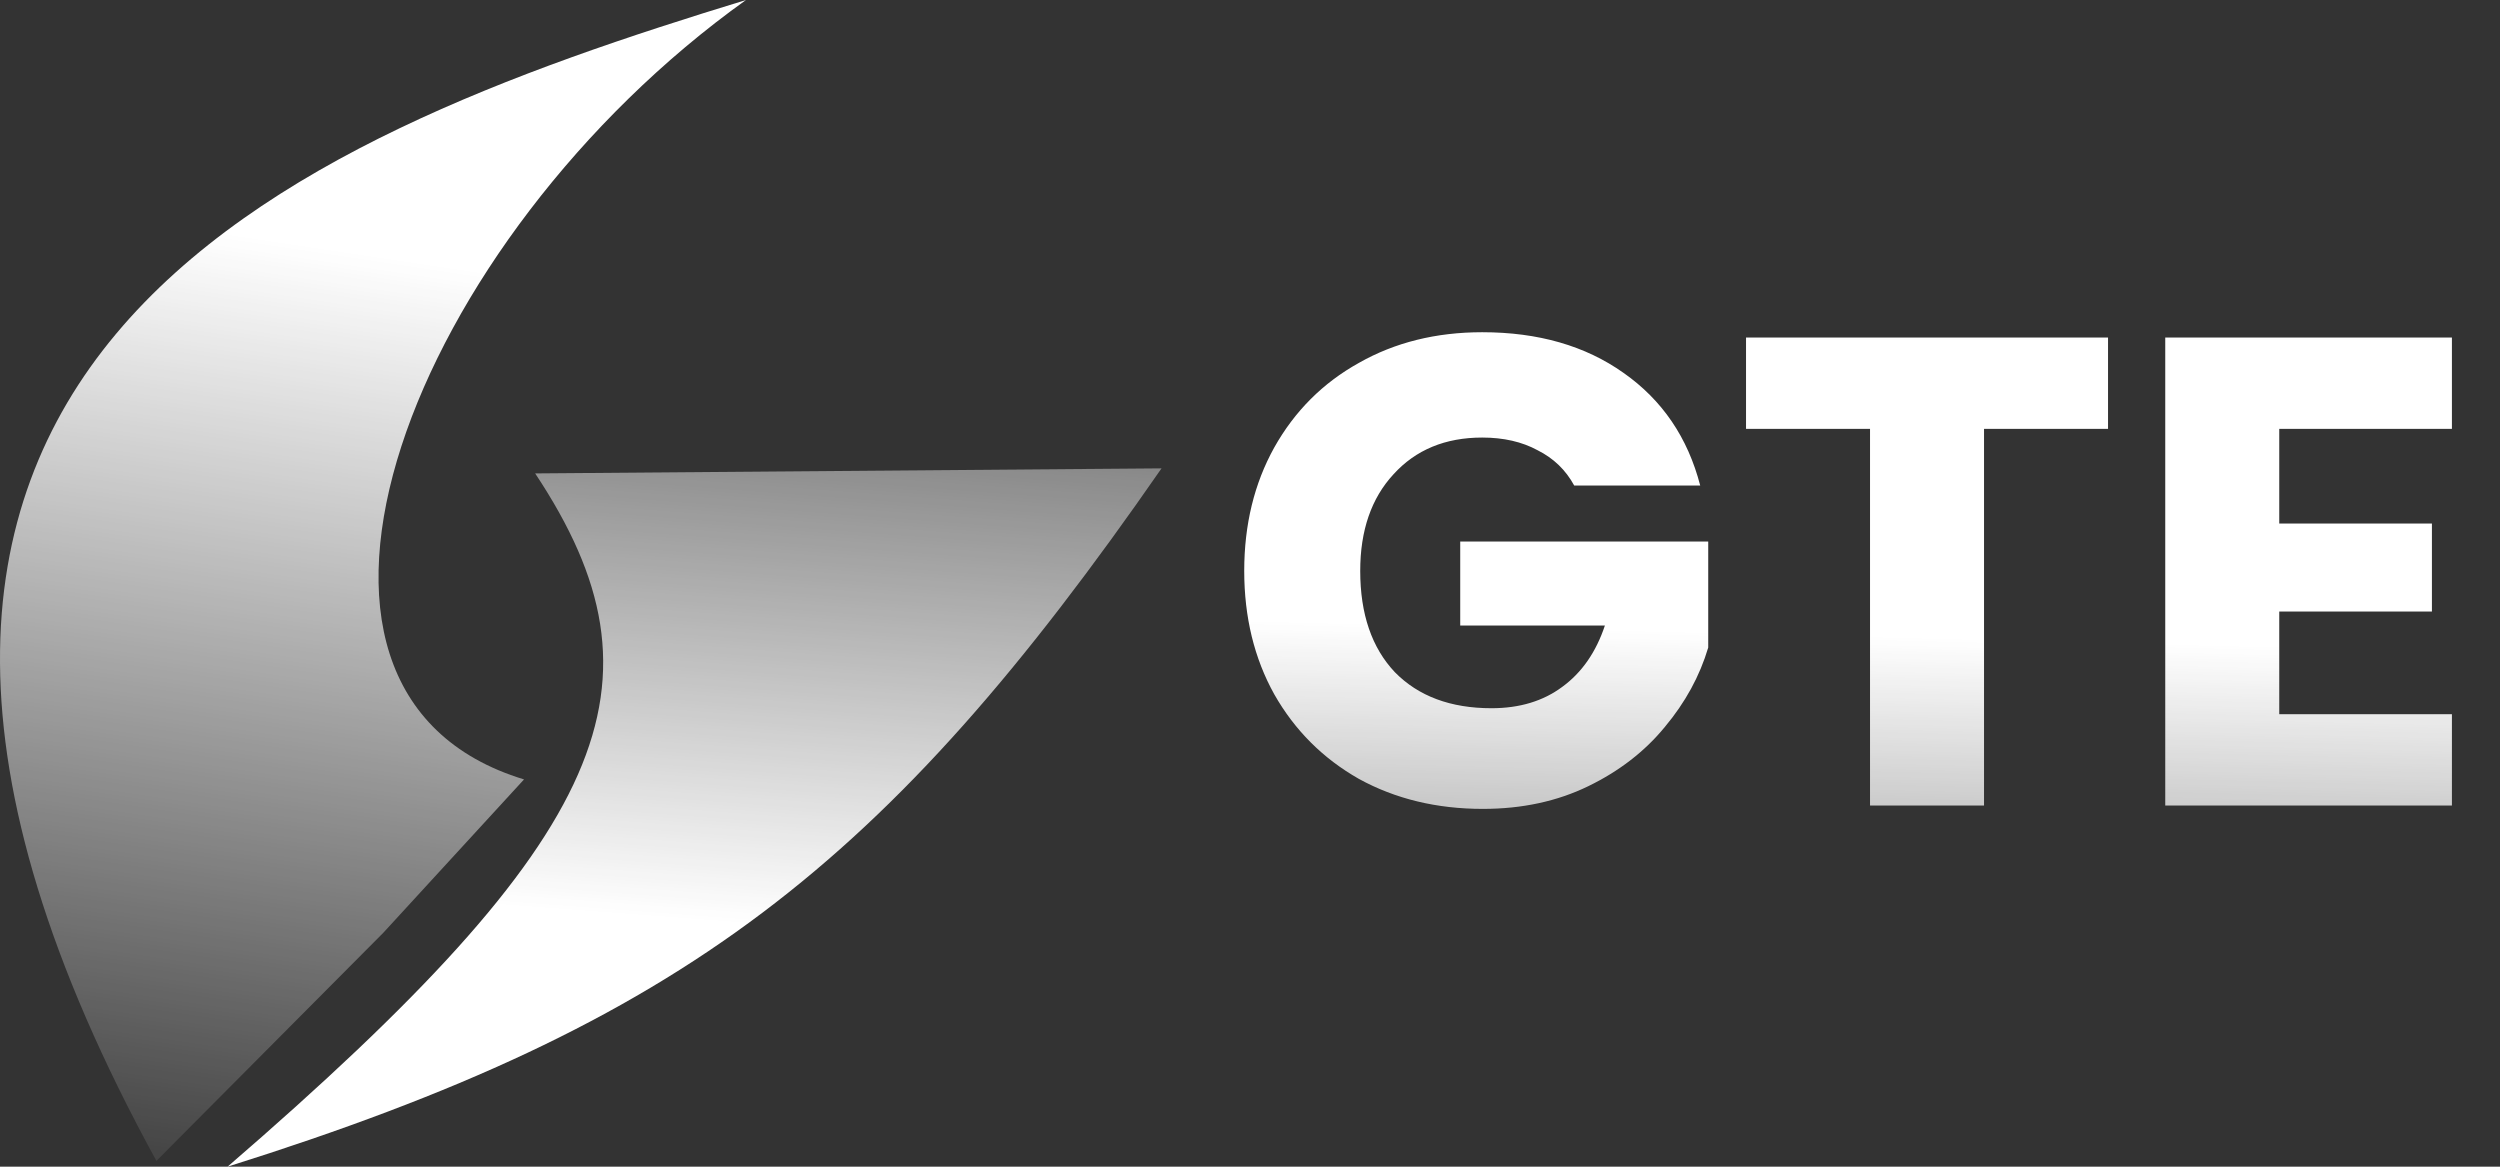
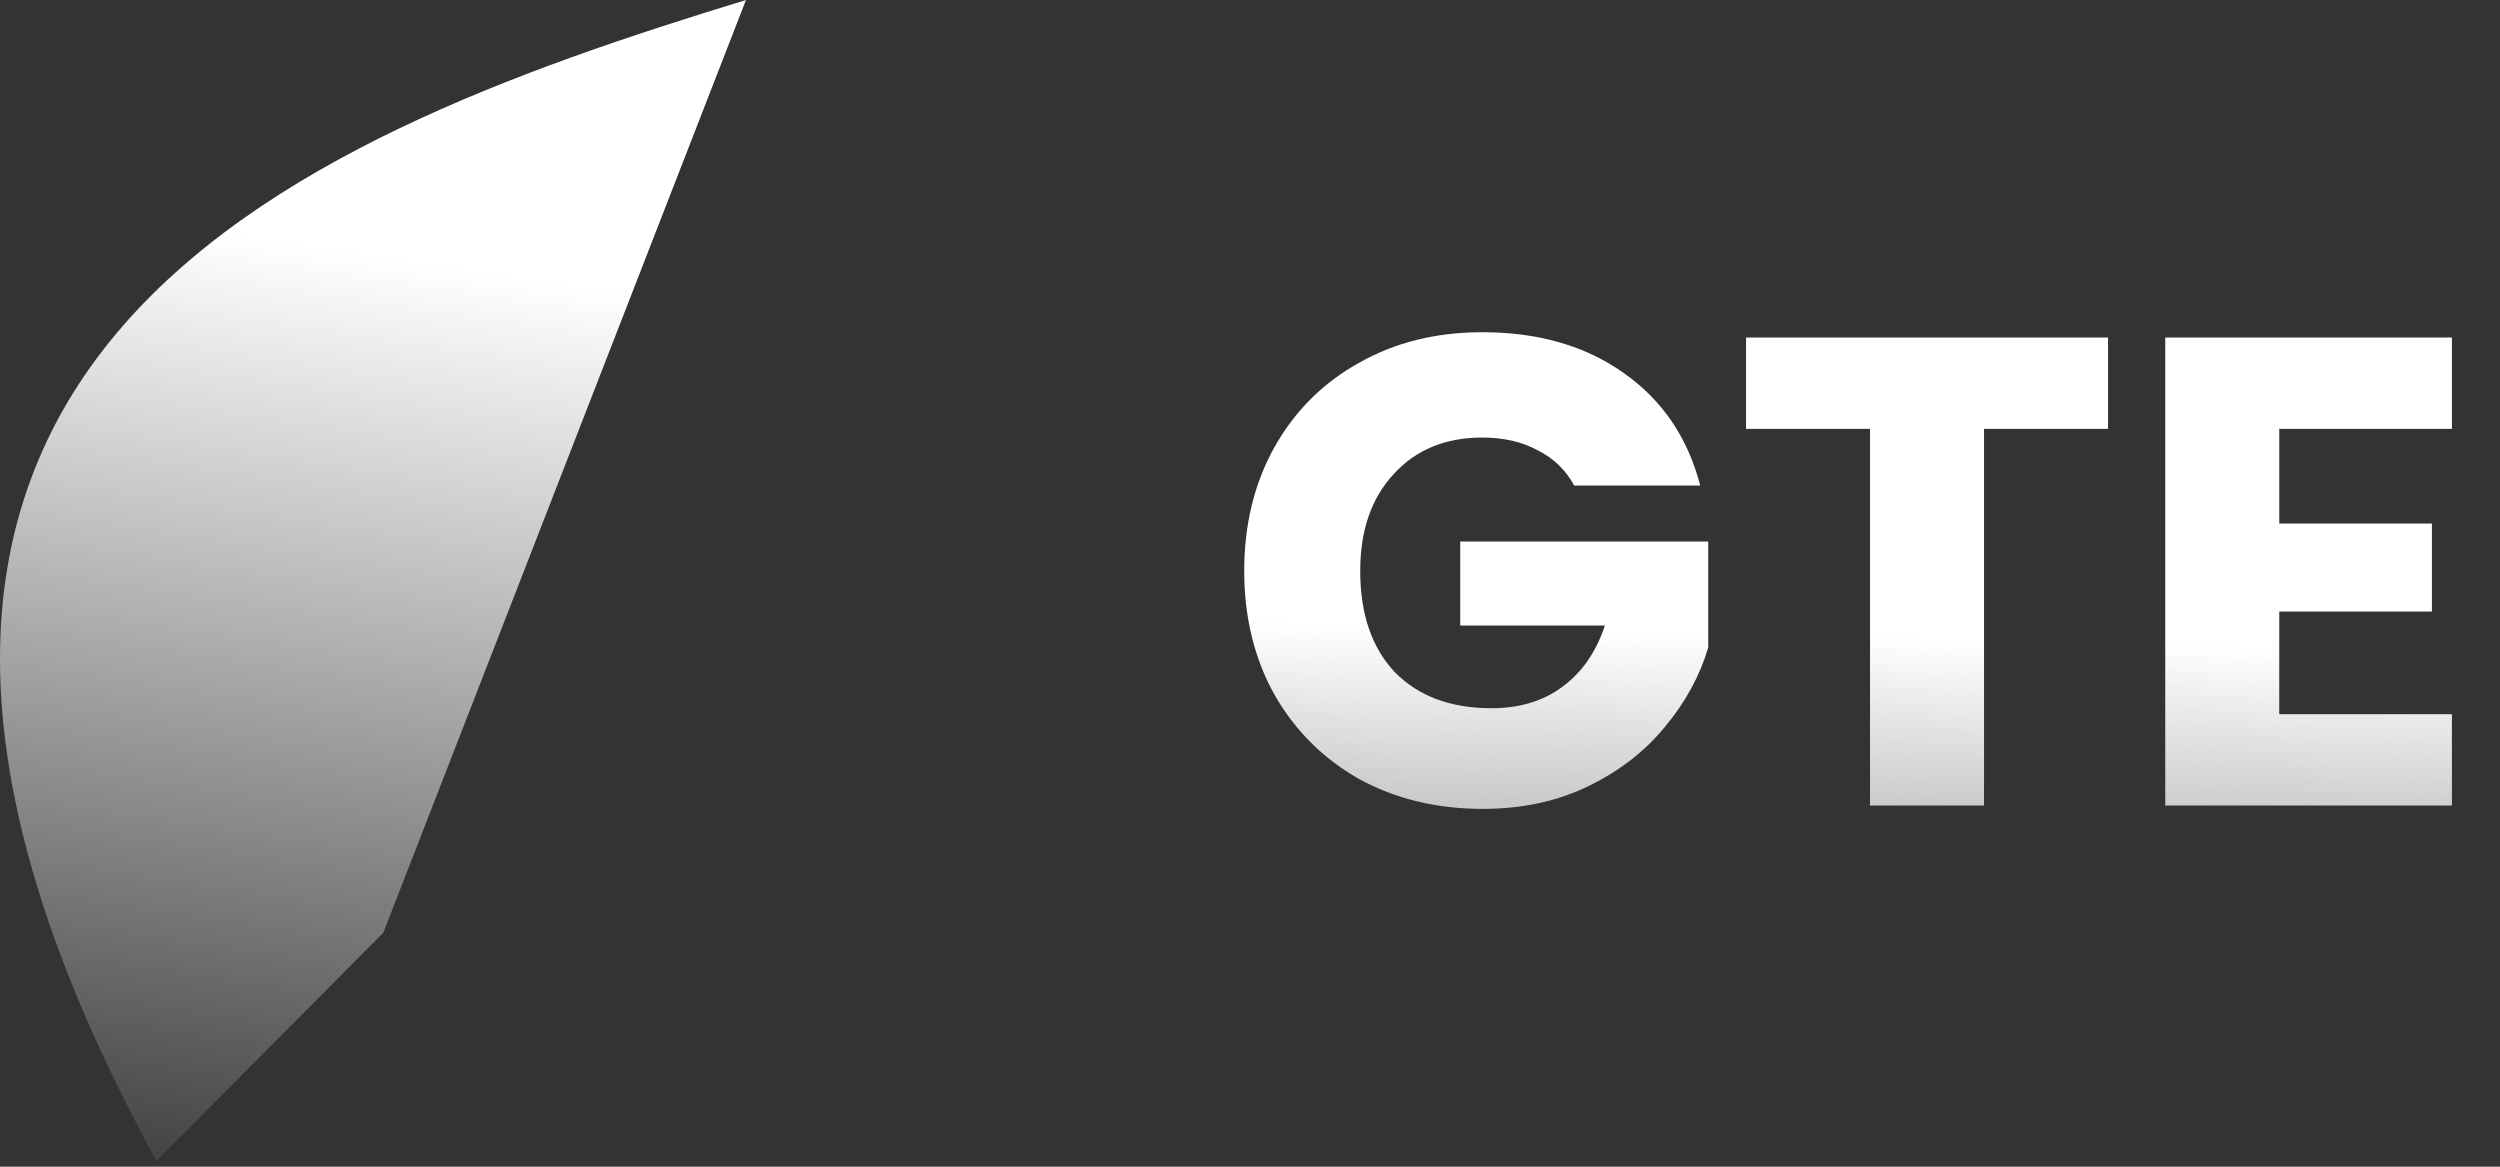
<svg xmlns="http://www.w3.org/2000/svg" width="90" height="42" viewBox="0 0 90 42" fill="none">
  <rect x="0" y="0" width="90" height="42" fill="#333333" stroke="none" />
-   <path d="M26.855 1.3994e-09C14.848 8.587 8.448 24.892 18.865 28.059L13.798 33.581L5.631 41.792C-10.087 13.099 10.388 5.035 26.855 1.3994e-09Z" fill="url(#paint0_linear_2348_145)" />
-   <path d="M8.193 42C22.031 30.053 24.297 24.625 19.266 17.043L41.815 16.861C31.888 31.18 24.622 36.832 8.193 42Z" fill="url(#paint1_linear_2348_145)" />
+   <path d="M26.855 1.3994e-09L13.798 33.581L5.631 41.792C-10.087 13.099 10.388 5.035 26.855 1.3994e-09Z" fill="url(#paint0_linear_2348_145)" />
  <path d="M56.672 17.48C56.368 16.92 55.928 16.496 55.352 16.208C54.792 15.904 54.128 15.752 53.36 15.752C52.032 15.752 50.968 16.192 50.168 17.072C49.368 17.936 48.968 19.096 48.968 20.552C48.968 22.104 49.384 23.32 50.216 24.2C51.064 25.064 52.224 25.496 53.696 25.496C54.704 25.496 55.552 25.24 56.24 24.728C56.944 24.216 57.456 23.48 57.776 22.52L52.568 22.52L52.568 19.496L61.496 19.496L61.496 23.312C61.192 24.336 60.672 25.288 59.936 26.168C59.216 27.048 58.296 27.76 57.176 28.304C56.056 28.848 54.792 29.12 53.384 29.12C51.72 29.12 50.232 28.76 48.92 28.04C47.624 27.304 46.608 26.288 45.872 24.992C45.152 23.696 44.792 22.216 44.792 20.552C44.792 18.888 45.152 17.408 45.872 16.112C46.608 14.8 47.624 13.784 48.92 13.064C50.216 12.328 51.696 11.96 53.36 11.96C55.376 11.96 57.072 12.448 58.448 13.424C59.84 14.4 60.76 15.752 61.208 17.48L56.672 17.48ZM75.889 12.152L75.889 15.44L71.425 15.44L71.425 29L67.321 29L67.321 15.44L62.857 15.44L62.857 12.152L75.889 12.152ZM82.053 15.44L82.053 18.848L87.549 18.848L87.549 22.016L82.053 22.016L82.053 25.712L88.269 25.712L88.269 29L77.949 29L77.949 12.152L88.269 12.152L88.269 15.44L82.053 15.44Z" fill="url(#paint2_linear_2348_145)" />
  <defs>
    <linearGradient id="paint0_linear_2348_145" x1="11.103" y1="8.824" x2="5.671" y2="44.788" gradientUnits="userSpaceOnUse">
      <stop stop-color="white" />
      <stop offset="1" stop-color="white" stop-opacity="0" />
    </linearGradient>
    <linearGradient id="paint1_linear_2348_145" x1="23.878" y1="33.049" x2="26.146" y2="2.965" gradientUnits="userSpaceOnUse">
      <stop stop-color="white" />
      <stop offset="1" stop-color="white" stop-opacity="0" />
    </linearGradient>
    <linearGradient id="paint2_linear_2348_145" x1="67" y1="7" x2="65.99" y2="46.981" gradientUnits="userSpaceOnUse">
      <stop offset="0.397" stop-color="white" />
      <stop offset="1" stop-color="white" stop-opacity="0" />
    </linearGradient>
  </defs>
</svg>